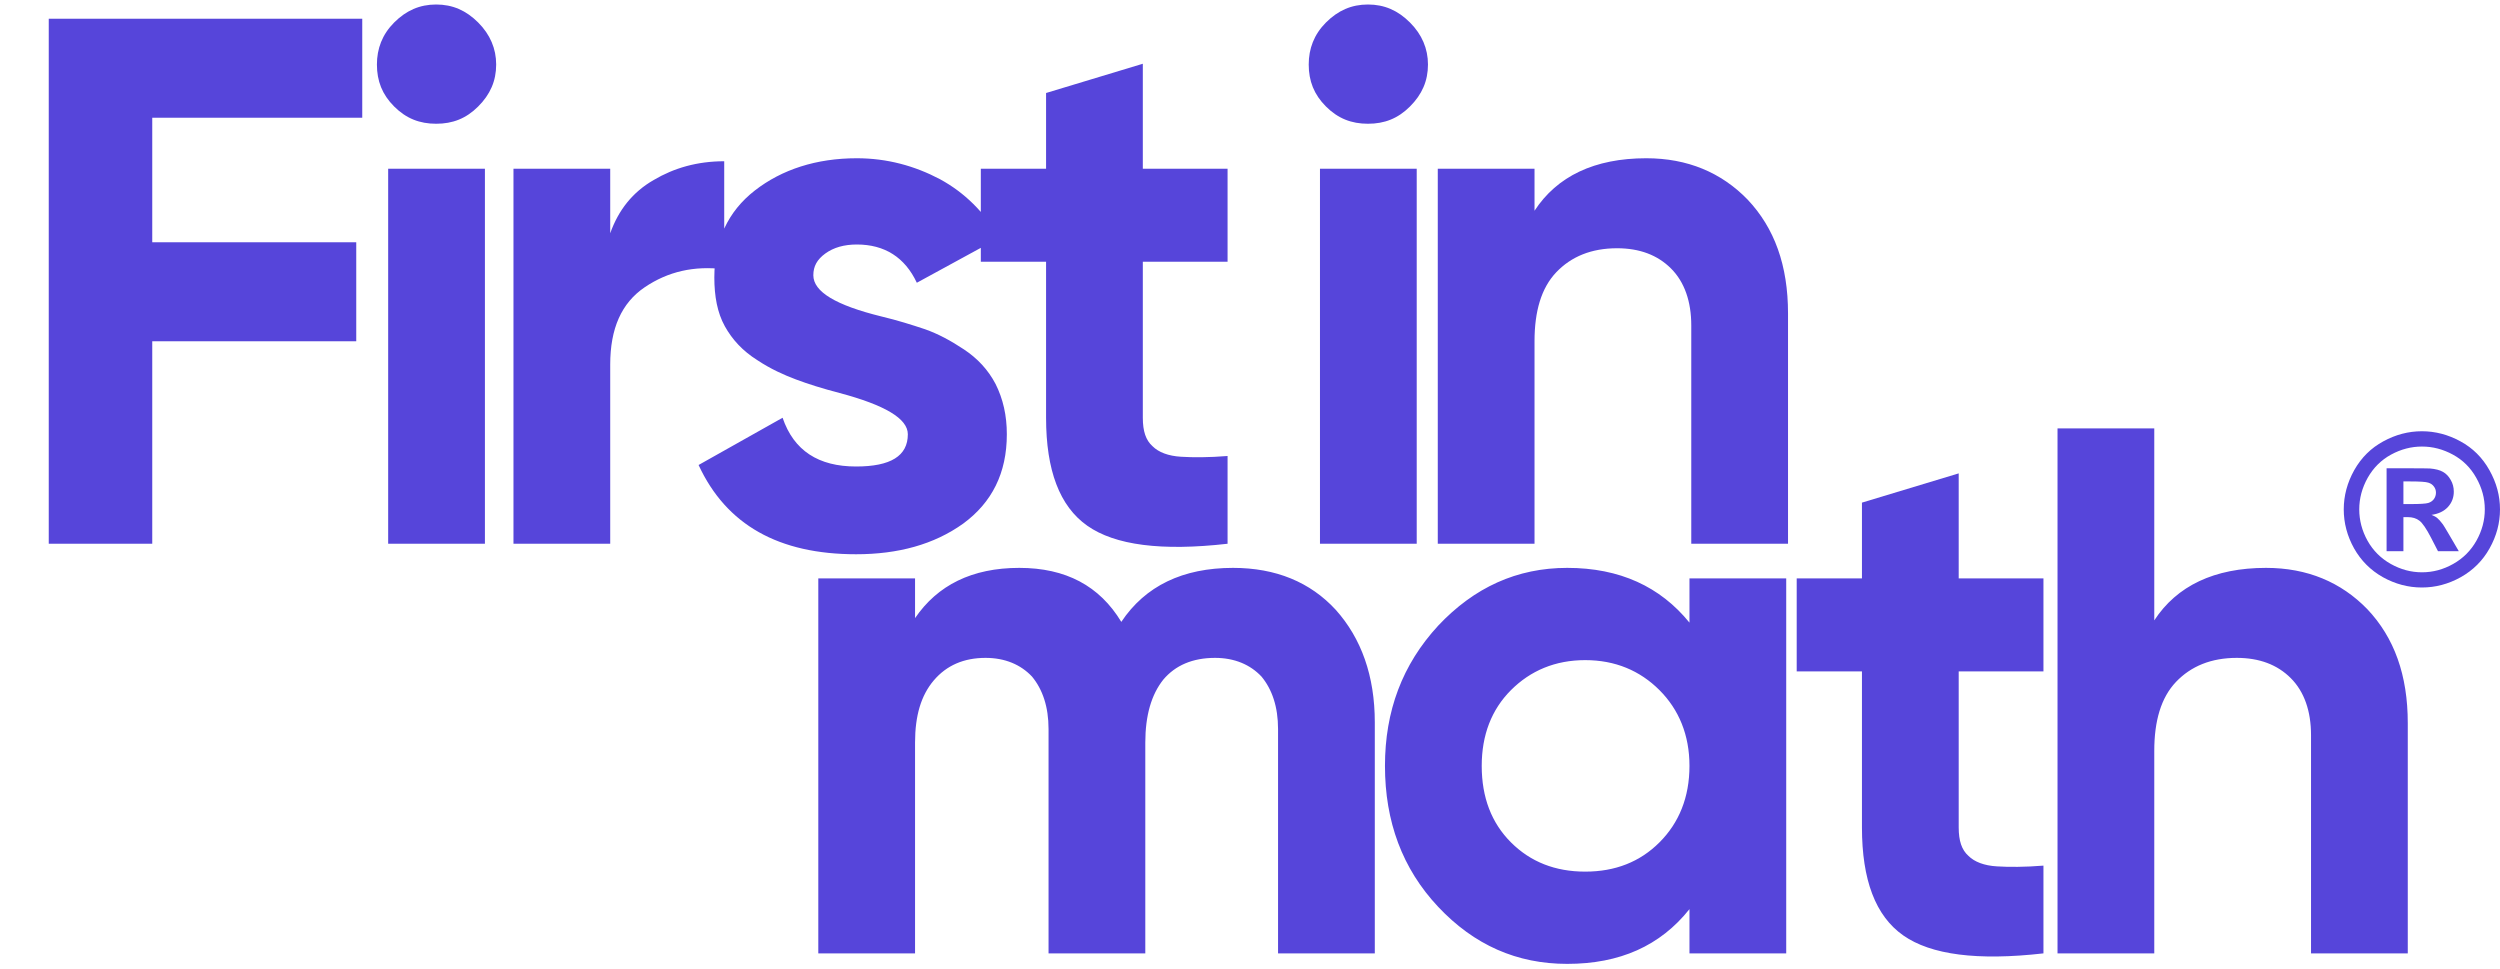
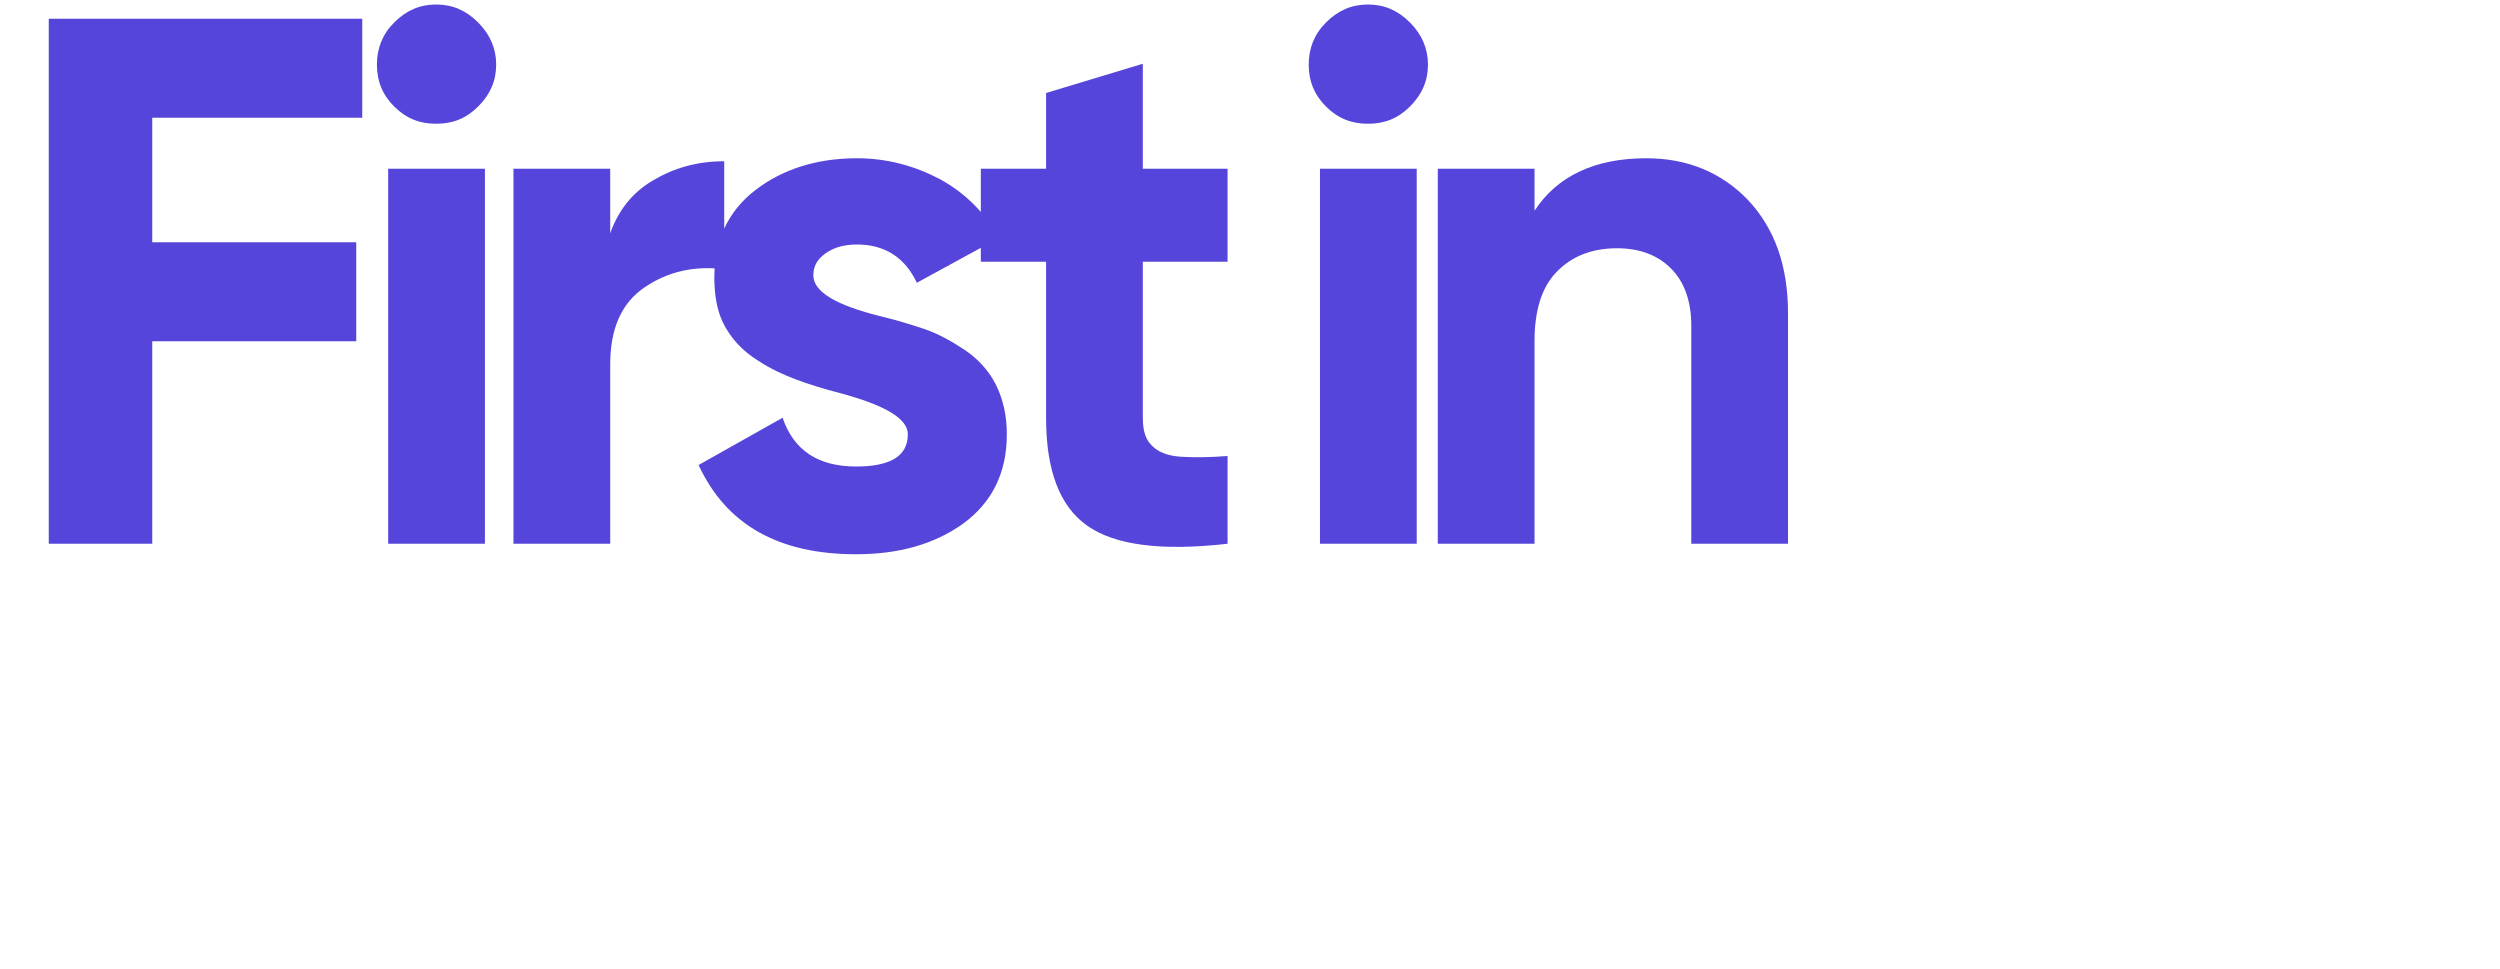
<svg xmlns="http://www.w3.org/2000/svg" width="400" height="155" viewBox="0 0 400 155" fill="none">
  <path d="M57.96 3H7.8V87H24.36V54.6H57V38.76H24.36V18.84H57.96V3ZM69.787 19.8C72.427 19.8 74.587 18.96 76.507 17.04C78.427 15.12 79.387 12.96 79.387 10.32C79.387 7.8 78.427 5.52 76.507 3.6C74.587 1.68 72.427 0.72 69.787 0.72C67.147 0.72 64.987 1.68 63.067 3.6C61.147 5.52 60.307 7.8 60.307 10.32C60.307 12.96 61.147 15.12 63.067 17.04C64.987 18.96 67.147 19.8 69.787 19.8ZM77.587 87V27H62.107V87H77.587ZM97.635 27H82.155V87H97.635V58.32C97.635 52.56 99.435 48.48 103.155 45.96C106.875 43.44 111.075 42.48 115.875 43.08V25.8C111.555 25.8 107.835 26.88 104.595 28.8C101.235 30.72 98.955 33.6 97.635 37.32V27ZM130.133 44.04C130.133 42.6 130.733 41.52 132.053 40.56C133.373 39.6 135.053 39.12 137.093 39.12C141.533 39.12 144.773 41.16 146.693 45.24L159.893 38.04C157.493 33.96 154.373 30.84 150.413 28.68C146.333 26.52 141.893 25.32 137.093 25.32C130.613 25.32 125.093 27.12 120.773 30.48C116.453 33.84 114.293 38.52 114.293 44.4C114.293 47.4 114.773 50.04 115.973 52.2C117.173 54.36 118.853 56.16 121.133 57.6C123.293 59.04 125.453 60 127.373 60.72C129.293 61.44 131.573 62.16 134.333 62.88C141.533 64.8 145.253 66.96 145.253 69.48C145.253 72.96 142.493 74.64 136.973 74.64C130.973 74.64 127.013 72.12 125.213 66.84L111.773 74.4C116.213 84 124.613 88.68 136.973 88.68C143.693 88.68 149.453 87.12 154.133 83.76C158.693 80.4 161.093 75.72 161.093 69.48C161.093 66.48 160.493 63.84 159.293 61.44C158.093 59.16 156.413 57.36 154.253 55.92C152.093 54.48 150.053 53.4 148.013 52.68C145.853 51.96 143.573 51.24 141.053 50.64C133.733 48.84 130.133 46.68 130.133 44.04ZM196.411 27H182.851V10.2L167.371 14.88V27H156.931V41.88H167.371V66.84C167.371 75.24 169.531 81 173.971 84.12C178.411 87.24 185.851 88.2 196.411 87V72.96C193.411 73.2 190.891 73.2 188.971 73.08C186.931 72.96 185.371 72.36 184.411 71.4C183.331 70.44 182.851 69 182.851 66.84V41.88H196.411V27Z" fill="#5645DA" />
  <path d="M218.875 19.8C221.515 19.8 223.675 18.96 225.595 17.04C227.515 15.12 228.475 12.96 228.475 10.32C228.475 7.8 227.515 5.52 225.595 3.6C223.675 1.68 221.515 0.72 218.875 0.72C216.235 0.72 214.075 1.68 212.155 3.6C210.235 5.52 209.395 7.8 209.395 10.32C209.395 12.96 210.235 15.12 212.155 17.04C214.075 18.96 216.235 19.8 218.875 19.8ZM226.675 87V27H211.195V87H226.675ZM263.404 25.32C255.124 25.32 249.124 28.2 245.524 33.72V27H230.044V87H245.524V54.6C245.524 49.8 246.604 46.08 249.004 43.56C251.404 41.04 254.644 39.72 258.724 39.72C262.324 39.72 265.204 40.8 267.364 42.96C269.524 45.12 270.604 48.24 270.604 52.08V87H286.084V50.16C286.084 42.48 283.924 36.48 279.604 31.92C275.404 27.6 270.004 25.32 263.404 25.32Z" fill="#5645DA" />
-   <path d="M197.288 90.86C189.248 90.86 183.248 93.74 179.408 99.5C175.928 93.74 170.528 90.86 163.088 90.86C155.528 90.86 150.008 93.62 146.408 98.9V92.54H130.928V152.54H146.408V118.82C146.408 114.5 147.368 111.26 149.408 108.86C151.448 106.46 154.208 105.26 157.688 105.26C160.808 105.26 163.328 106.34 165.128 108.26C166.808 110.3 167.768 113.06 167.768 116.66V152.54H183.248V118.82C183.248 114.5 184.208 111.14 186.128 108.74C188.048 106.46 190.808 105.26 194.408 105.26C197.528 105.26 200.048 106.34 201.848 108.26C203.528 110.3 204.488 113.06 204.488 116.66V152.54H219.968V115.58C219.968 108.14 217.808 102.14 213.728 97.58C209.648 93.14 204.128 90.86 197.288 90.86ZM270.315 99.62C265.635 93.86 259.155 90.86 250.755 90.86C242.715 90.86 235.875 93.98 230.115 100.1C224.355 106.34 221.595 113.78 221.595 122.54C221.595 131.42 224.355 138.98 230.115 145.1C235.875 151.22 242.715 154.22 250.755 154.22C259.155 154.22 265.635 151.34 270.315 145.46V152.54H285.795V92.54H270.315V99.62ZM241.755 134.78C238.635 131.66 237.075 127.58 237.075 122.54C237.075 117.62 238.635 113.54 241.755 110.42C244.875 107.3 248.835 105.62 253.635 105.62C258.435 105.62 262.395 107.3 265.515 110.42C268.635 113.54 270.315 117.62 270.315 122.54C270.315 127.58 268.635 131.66 265.515 134.78C262.395 137.9 258.435 139.46 253.635 139.46C248.835 139.46 244.875 137.9 241.755 134.78ZM326.952 92.54H313.392V75.74L297.912 80.42V92.54H287.472V107.42H297.912V132.38C297.912 140.78 300.072 146.54 304.512 149.66C308.952 152.78 316.392 153.74 326.952 152.54V138.5C323.952 138.74 321.432 138.74 319.512 138.62C317.472 138.5 315.912 137.9 314.952 136.94C313.872 135.98 313.392 134.54 313.392 132.38V107.42H326.952V92.54ZM362.564 90.86C354.284 90.86 348.284 93.74 344.684 99.26V68.54H329.204V152.54H344.684V120.14C344.684 115.34 345.764 111.62 348.164 109.1C350.564 106.58 353.804 105.26 357.884 105.26C361.484 105.26 364.364 106.34 366.524 108.5C368.684 110.66 369.764 113.78 369.764 117.62V152.54H385.244V115.7C385.244 108.02 383.084 102.02 378.764 97.46C374.564 93.14 369.164 90.86 362.564 90.86Z" fill="#5645DA" />
-   <path d="M387.5 69C389.643 69 391.699 69.538 393.668 70.615C395.638 71.682 397.182 73.216 398.303 75.217C399.434 77.219 400 79.313 400 81.5C400 83.676 399.445 85.754 398.336 87.734C397.237 89.703 395.697 91.242 393.717 92.352C391.748 93.451 389.676 94 387.5 94C385.324 94 383.246 93.451 381.266 92.352C379.297 91.242 377.758 89.703 376.648 87.734C375.549 85.754 375 83.676 375 81.5C375 79.313 375.56 77.219 376.681 75.217C377.812 73.216 379.362 71.682 381.332 70.615C383.301 69.538 385.357 69 387.5 69ZM387.516 71.448C385.797 71.448 384.149 71.877 382.572 72.737C380.994 73.596 379.749 74.831 378.835 76.441C377.932 78.051 377.48 79.738 377.48 81.5C377.48 83.251 377.921 84.921 378.802 86.51C379.694 88.098 380.935 89.338 382.523 90.23C384.111 91.123 385.776 91.569 387.516 91.569C389.268 91.569 390.932 91.123 392.51 90.23C394.098 89.338 395.338 88.098 396.23 86.51C397.122 84.921 397.569 83.251 397.569 81.5C397.569 79.738 397.112 78.051 396.198 76.441C395.295 74.831 394.049 73.596 392.461 72.737C390.883 71.877 389.235 71.448 387.516 71.448ZM381.854 88.191V74.924H384.546C387.07 74.924 388.485 74.934 388.789 74.956C389.681 75.032 390.372 75.212 390.862 75.495C391.362 75.767 391.775 76.191 392.102 76.768C392.439 77.333 392.608 77.964 392.608 78.661C392.608 79.618 392.292 80.439 391.661 81.125C391.041 81.799 390.165 82.218 389.034 82.381C389.436 82.534 389.747 82.702 389.964 82.887C390.182 83.061 390.481 83.398 390.862 83.899C390.96 84.029 391.286 84.568 391.841 85.514L393.407 88.191H390.078L388.969 86.037C388.218 84.59 387.598 83.681 387.108 83.311C386.619 82.931 385.999 82.74 385.248 82.74H384.546V88.191H381.854ZM384.546 80.651H385.64C387.195 80.651 388.158 80.592 388.528 80.472C388.909 80.352 389.208 80.146 389.426 79.852C389.643 79.547 389.752 79.204 389.752 78.824C389.752 78.454 389.643 78.127 389.426 77.845C389.219 77.551 388.92 77.344 388.528 77.225C388.136 77.094 387.174 77.029 385.64 77.029H384.546V80.651Z" fill="#5645DA" />
</svg>